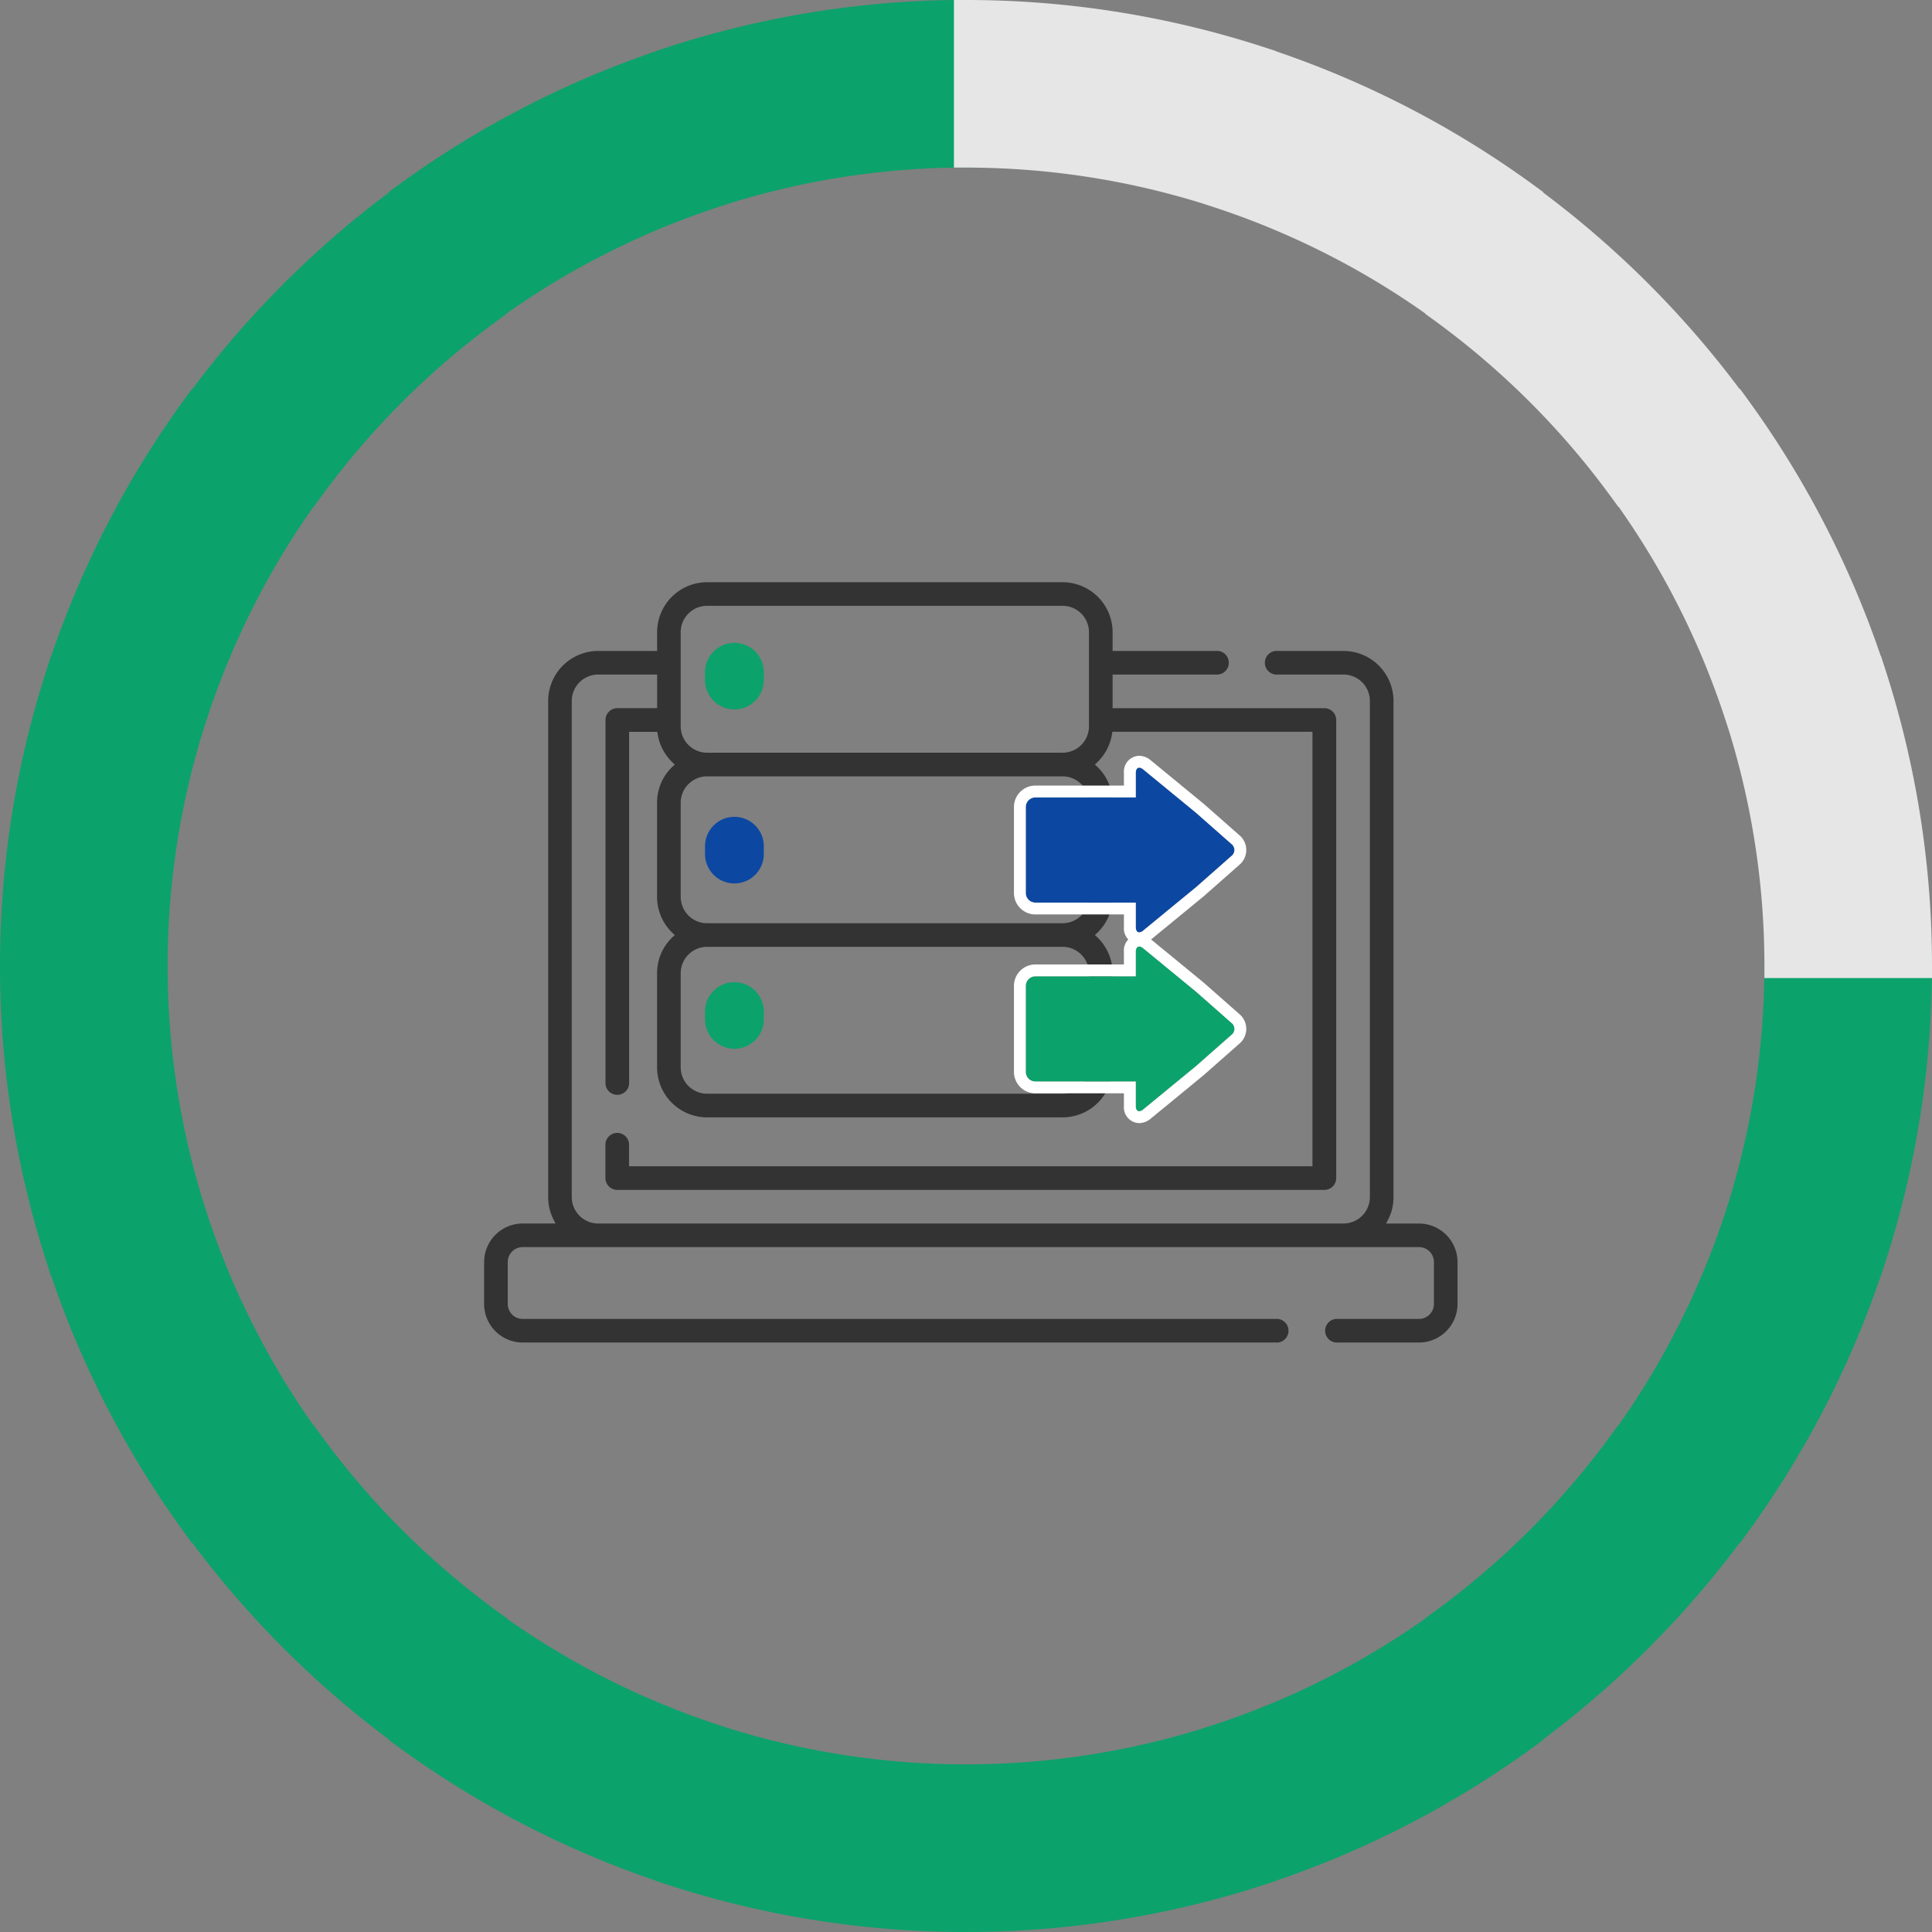
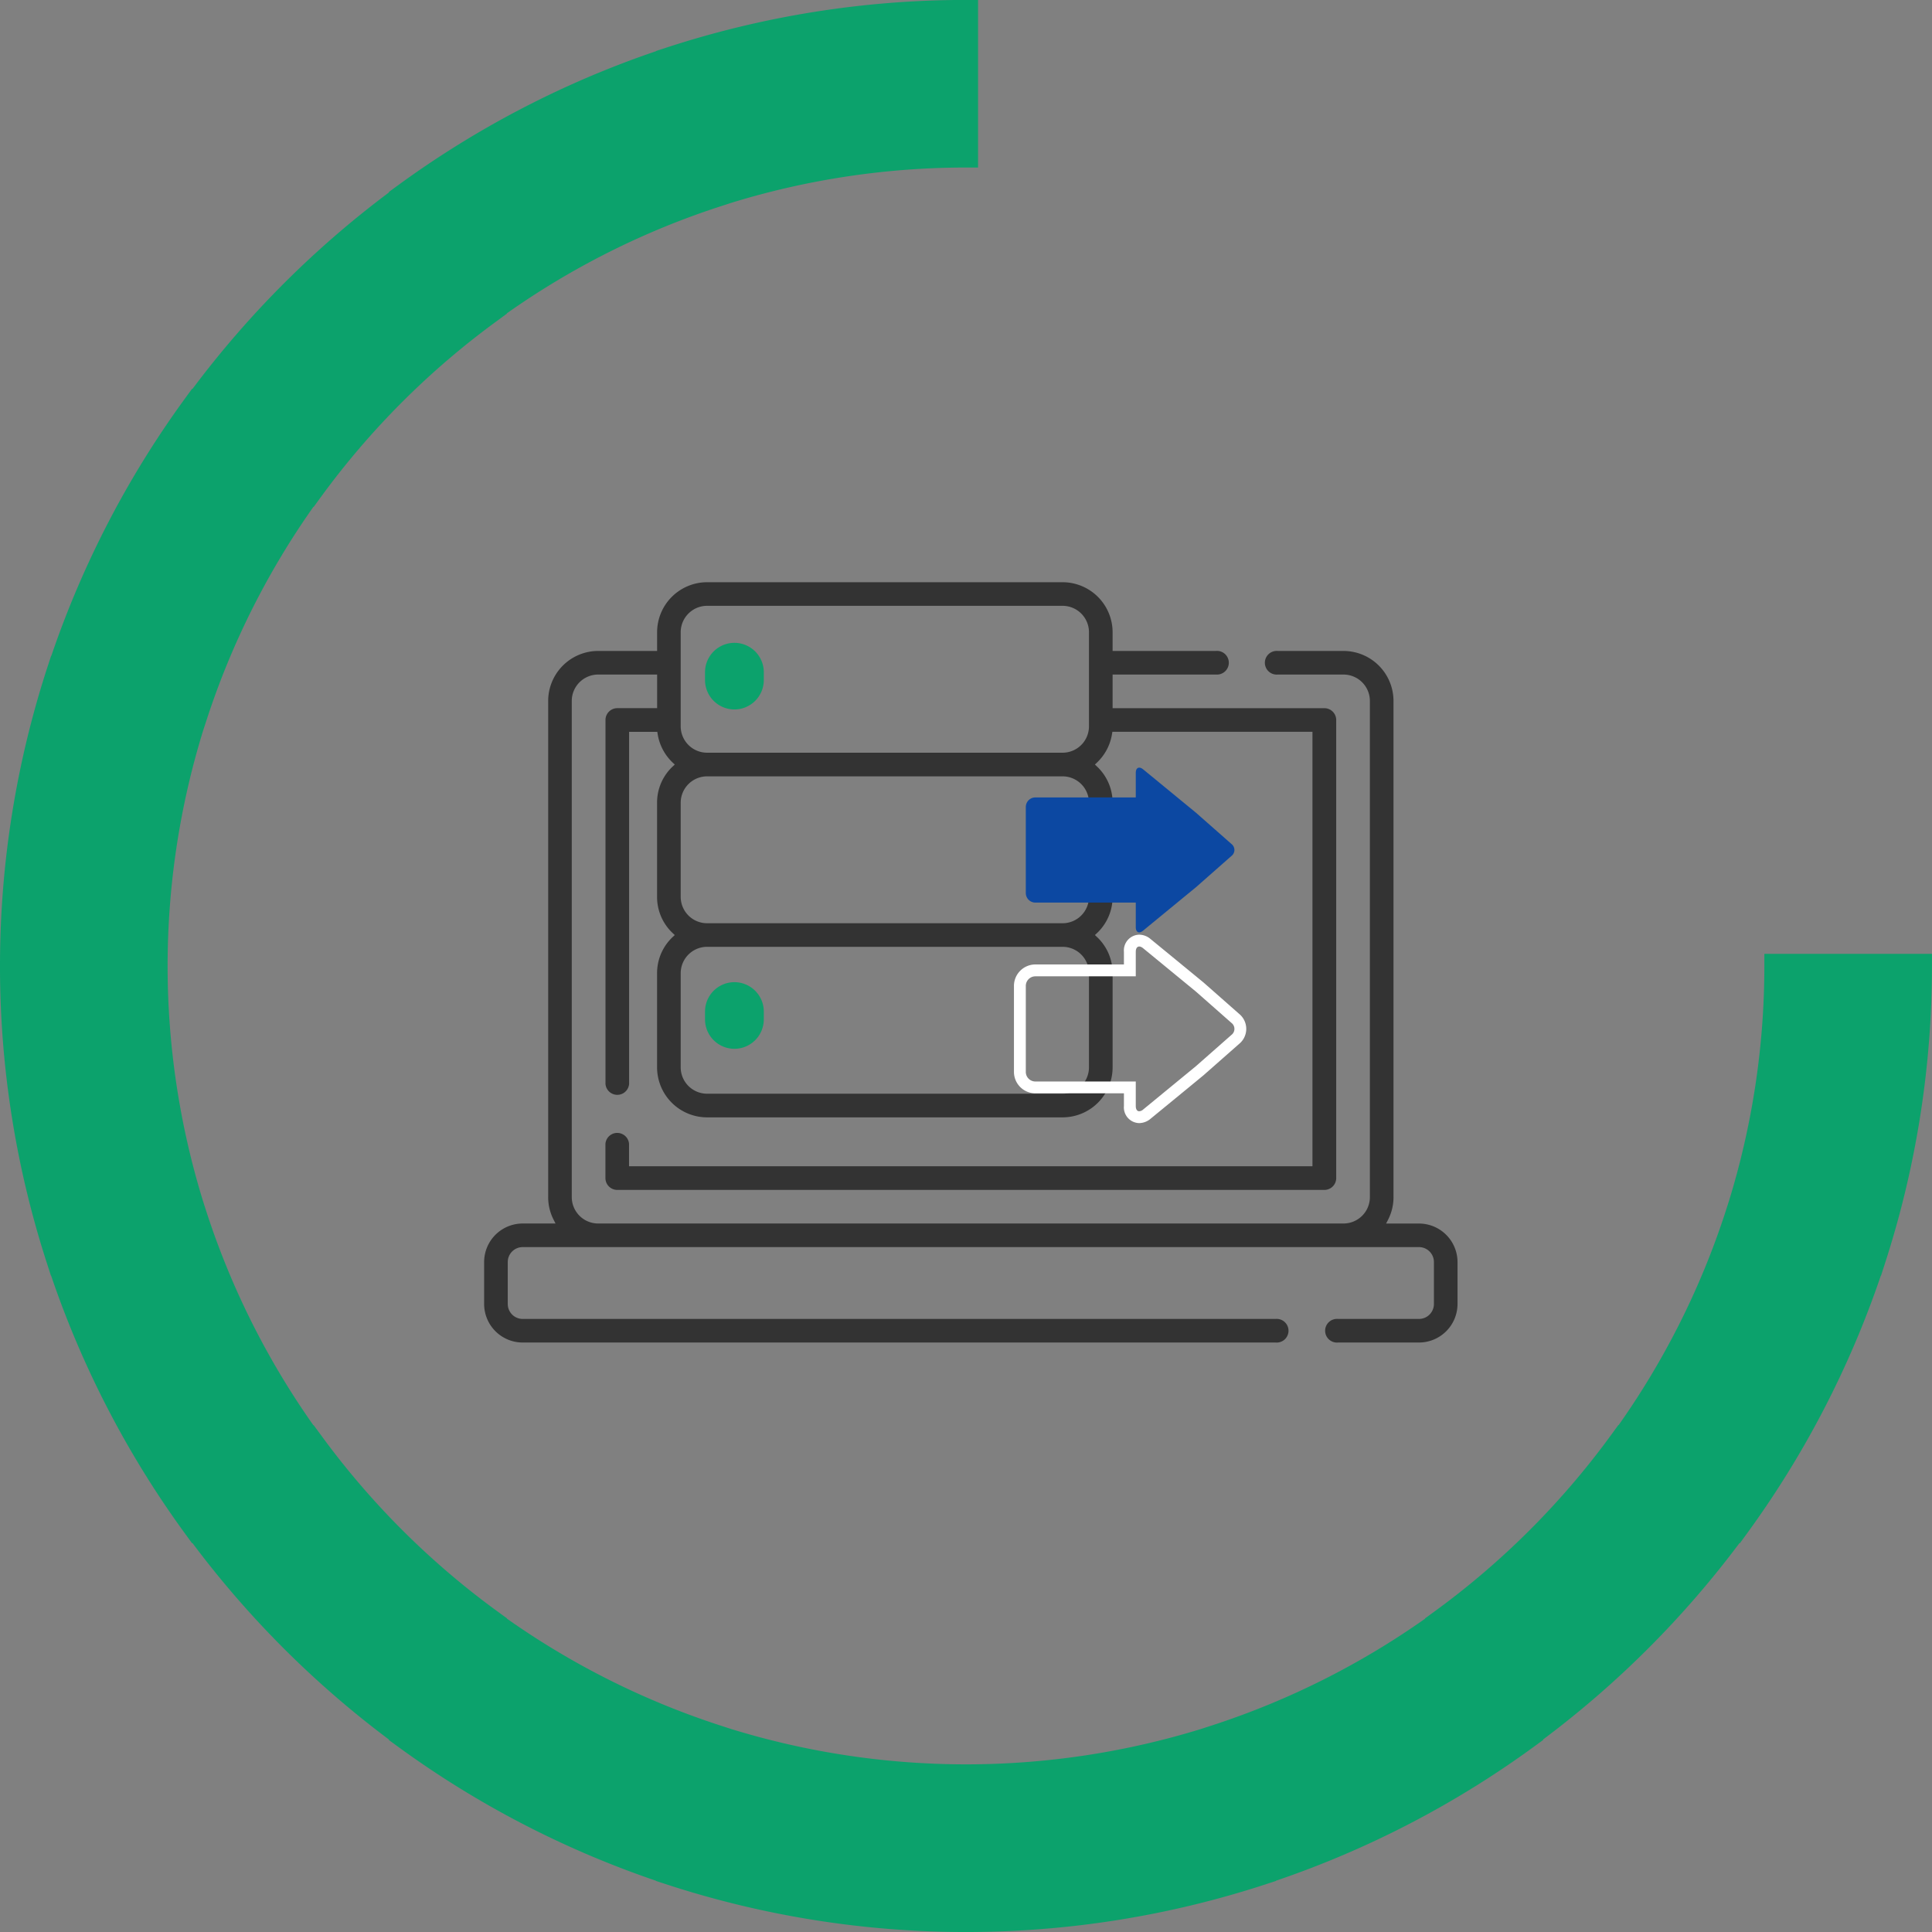
<svg xmlns="http://www.w3.org/2000/svg" width="163.118" height="163.119" viewBox="0 0 163.118 163.119">
  <rect x="0" y="0" width="163.118" height="163.119" fill="#808080" stroke="none" />
  <g transform="translate(1 1)">
    <g transform="translate(40.075 48.357)">
      <path d="M49.153,43.286a2.483,2.483,0,0,0,2.481-2.481v-.662a2.481,2.481,0,1,0-4.962,0v.662a2.484,2.484,0,0,0,2.482,2.481Z" transform="translate(-28.222 -32.744)" fill="#0ca26c" />
      <path d="M49.153,78.091a2.484,2.484,0,0,0,2.481-2.482v-.662a2.481,2.481,0,0,0-4.962,0v.662a2.484,2.484,0,0,0,2.482,2.482Z" transform="translate(-28.222 -38.898)" fill="#0ca26c" />
-       <path d="M49.153,61.156a2.484,2.484,0,0,0,2.481-2.482v-.661a2.481,2.481,0,1,0-4.962,0v.661a2.484,2.484,0,0,0,2.482,2.482Z" transform="translate(-28.222 -35.924)" fill="#0c48a2" />
      <path d="M103.058,95.54a3.057,3.057,0,0,0,3.056-3.052V88.943a3.057,3.057,0,0,0-3.056-3.052h-3.1l.308-.6a3.963,3.963,0,0,0,.443-1.827l0-41.895a4.026,4.026,0,0,0-4.024-4.019H91.136a.8.8,0,1,0,0,1.592h5.547a2.43,2.43,0,0,1,2.43,2.426l0,41.895a2.431,2.431,0,0,1-2.43,2.427l-62.925,0a2.431,2.431,0,0,1-2.43-2.427l0-41.895a2.43,2.43,0,0,1,2.43-2.426h5.173v3.242h-3.56a.8.8,0,0,0-.8.8V73.905a.8.8,0,0,0,1.594,0V43.977h2.754l.055.35a4.03,4.03,0,0,0,1.22,2.312l.32.3-.32.3a3.98,3.98,0,0,0-1.266,2.922v7.95A3.985,3.985,0,0,0,40.2,61.035l.319.3-.319.3a3.98,3.98,0,0,0-1.266,2.922v7.95a4.026,4.026,0,0,0,4.024,4.019H72.966a4.026,4.026,0,0,0,4.024-4.019v-7.95a3.985,3.985,0,0,0-1.266-2.923l-.319-.3.319-.3a3.985,3.985,0,0,0,1.266-2.923v-7.95a3.985,3.985,0,0,0-1.266-2.923l-.319-.3.319-.3a4.042,4.042,0,0,0,1.221-2.313l.054-.35H94.273l0,37.08-58.1,0V78.965a.8.8,0,0,0-1.594,0v2.888a.8.8,0,0,0,.8.8l59.7,0a.8.8,0,0,0,.8-.8l0-38.672a.8.8,0,0,0-.8-.8H76.99V39.141h8.923a.8.8,0,1,0,0-1.592H76.99V35.767a4.026,4.026,0,0,0-4.024-4.019H42.955a4.026,4.026,0,0,0-4.024,4.019v1.784H33.758a4.027,4.027,0,0,0-4.024,4.019l0,41.895a3.973,3.973,0,0,0,.441,1.827l.307.6h-3.1a3.057,3.057,0,0,0-3.056,3.052v3.545a3.057,3.057,0,0,0,3.056,3.052H90.953a.8.8,0,1,0,0-1.592H27.385a1.463,1.463,0,0,1-1.461-1.46V88.943a1.463,1.463,0,0,1,1.461-1.46h75.674a1.463,1.463,0,0,1,1.461,1.46v3.545a1.463,1.463,0,0,1-1.461,1.46H96.224a.8.8,0,1,0,0,1.592ZM40.526,35.767a2.431,2.431,0,0,1,2.43-2.427H72.966a2.432,2.432,0,0,1,2.43,2.427v7.949a2.431,2.431,0,0,1-2.43,2.426H42.955a2.43,2.43,0,0,1-2.43-2.426Zm0,14.395a2.43,2.43,0,0,1,2.43-2.426H72.966a2.431,2.431,0,0,1,2.43,2.426v7.95a2.431,2.431,0,0,1-2.43,2.426H42.955a2.43,2.43,0,0,1-2.43-2.426Zm0,14.4a2.43,2.43,0,0,1,2.43-2.426H72.966a2.431,2.431,0,0,1,2.43,2.426v7.95a2.432,2.432,0,0,1-2.43,2.427H42.955a2.431,2.431,0,0,1-2.43-2.427Z" transform="translate(-24.329 -31.748)" fill="#333" />
      <path d="M103.058,95.74H96.224a1,1,0,1,1,0-1.992h6.834a1.262,1.262,0,0,0,1.261-1.26V88.943a1.262,1.262,0,0,0-1.261-1.26H27.385a1.262,1.262,0,0,0-1.261,1.26v3.545a1.262,1.262,0,0,0,1.261,1.26H90.953a1,1,0,1,1,0,1.992H27.385a3.258,3.258,0,0,1-3.256-3.252V88.943a3.258,3.258,0,0,1,3.256-3.252h2.773L30,85.382a4.173,4.173,0,0,1-.463-1.918l0-41.895a4.226,4.226,0,0,1,4.224-4.219h4.973V35.767a4.226,4.226,0,0,1,4.224-4.219H72.966a4.226,4.226,0,0,1,4.224,4.219v1.582h8.723a1,1,0,1,1,0,1.992H77.19v2.842H95.07a1,1,0,0,1,1,1l0,38.672a1,1,0,0,1-1,1l-59.7,0a1,1,0,0,1-1-1V78.965a1,1,0,0,1,1.994,0v1.892l57.7,0,0-36.68H77.17l-.028.18a4.244,4.244,0,0,1-1.282,2.429l-.164.155.164.154a4.184,4.184,0,0,1,1.33,3.069v7.95a4.184,4.184,0,0,1-1.329,3.069l-.164.154.164.154a4.184,4.184,0,0,1,1.33,3.069v7.95a4.226,4.226,0,0,1-4.224,4.219H42.955a4.226,4.226,0,0,1-4.224-4.219v-7.95a4.177,4.177,0,0,1,1.329-3.068l.164-.155-.164-.154a4.184,4.184,0,0,1-1.33-3.069v-7.95a4.177,4.177,0,0,1,1.329-3.068l.165-.155-.165-.155a4.231,4.231,0,0,1-1.281-2.427l-.028-.18H36.369V73.905a1,1,0,0,1-1.994,0V43.181a1,1,0,0,1,1-1h3.36V39.343H33.758a2.231,2.231,0,0,0-2.23,2.226l0,41.895a2.231,2.231,0,0,0,2.23,2.227l62.925,0a2.231,2.231,0,0,0,2.23-2.227l0-41.895a2.231,2.231,0,0,0-2.23-2.226H91.136a1,1,0,1,1,0-1.992h5.547a4.226,4.226,0,0,1,4.224,4.219l0,41.895a4.161,4.161,0,0,1-.465,1.919l-.159.31h2.773a3.258,3.258,0,0,1,3.256,3.252v3.545A3.258,3.258,0,0,1,103.058,95.74Zm-6.834-1.592a.6.6,0,1,0,0,1.192h6.834a2.857,2.857,0,0,0,2.856-2.852V88.943a2.857,2.857,0,0,0-2.856-2.852H99.631l.457-.893a3.765,3.765,0,0,0,.421-1.736l0-41.895a3.826,3.826,0,0,0-3.824-3.819H91.136a.6.6,0,1,0,0,1.192h5.547a2.631,2.631,0,0,1,2.63,2.626l0,41.895a2.631,2.631,0,0,1-2.63,2.627l-62.925,0a2.631,2.631,0,0,1-2.63-2.627l0-41.895a2.631,2.631,0,0,1,2.63-2.626h5.373v3.642h-3.76a.6.6,0,0,0-.6.6V73.905a.6.6,0,0,0,1.194,0V43.777h3.126l.081.519a3.83,3.83,0,0,0,1.16,2.2l.475.446-.475.446a3.781,3.781,0,0,0-1.2,2.777v7.95a3.787,3.787,0,0,0,1.2,2.778l.474.445-.474.446a3.781,3.781,0,0,0-1.2,2.777v7.95a3.826,3.826,0,0,0,3.824,3.819H72.966a3.826,3.826,0,0,0,3.824-3.819v-7.95a3.787,3.787,0,0,0-1.2-2.778l-.474-.445.474-.445a3.787,3.787,0,0,0,1.2-2.777v-7.95a3.787,3.787,0,0,0-1.2-2.778l-.474-.445.474-.446a3.842,3.842,0,0,0,1.16-2.2l.08-.519H94.473l0,37.48h-.2l-58.3,0V78.965a.6.6,0,0,0-1.194,0v2.888a.6.6,0,0,0,.6.6l59.7,0a.6.6,0,0,0,.6-.6l0-38.672a.6.6,0,0,0-.6-.6H76.79V38.941h9.123a.6.6,0,1,0,0-1.192H76.79V35.767a3.826,3.826,0,0,0-3.824-3.819H42.955a3.826,3.826,0,0,0-3.824,3.819v1.984H33.758a3.826,3.826,0,0,0-3.824,3.819l0,41.895a3.777,3.777,0,0,0,.419,1.736l.456.892H27.385a2.857,2.857,0,0,0-2.856,2.852v3.545a2.857,2.857,0,0,0,2.856,2.852H90.953a.6.6,0,1,0,0-1.192H27.385a1.662,1.662,0,0,1-1.661-1.66V88.943a1.663,1.663,0,0,1,1.661-1.66h75.674a1.663,1.663,0,0,1,1.661,1.66v3.545a1.662,1.662,0,0,1-1.661,1.66ZM72.966,75.134H42.955a2.631,2.631,0,0,1-2.63-2.627v-7.95a2.631,2.631,0,0,1,2.63-2.626H72.966a2.631,2.631,0,0,1,2.63,2.626v7.95A2.632,2.632,0,0,1,72.966,75.134ZM42.955,62.33a2.231,2.231,0,0,0-2.23,2.226v7.95a2.231,2.231,0,0,0,2.23,2.227H72.966a2.231,2.231,0,0,0,2.23-2.227v-7.95a2.231,2.231,0,0,0-2.23-2.226Zm30.011-1.592H42.955a2.631,2.631,0,0,1-2.63-2.626v-7.95a2.631,2.631,0,0,1,2.63-2.626H72.966a2.631,2.631,0,0,1,2.63,2.626v7.95A2.631,2.631,0,0,1,72.966,60.738Zm-30.011-12.8a2.231,2.231,0,0,0-2.23,2.226v7.95a2.231,2.231,0,0,0,2.23,2.226H72.966a2.231,2.231,0,0,0,2.23-2.226v-7.95a2.231,2.231,0,0,0-2.23-2.226Zm30.011-1.592H42.955a2.631,2.631,0,0,1-2.63-2.626V35.767a2.631,2.631,0,0,1,2.63-2.627H72.966a2.632,2.632,0,0,1,2.63,2.627v7.949A2.631,2.631,0,0,1,72.966,46.343ZM42.955,33.54a2.231,2.231,0,0,0-2.23,2.227v7.949a2.231,2.231,0,0,0,2.23,2.226H72.966a2.231,2.231,0,0,0,2.23-2.226V35.767a2.231,2.231,0,0,0-2.23-2.227Z" transform="translate(-24.329 -31.748)" fill="#333" />
      <path d="M88.831,63.984V61.916H80.352a.811.811,0,0,1-.806-.811V53.847a.811.811,0,0,1,.806-.811h8.479V50.968c0-.446.281-.58.625-.3L92.662,53.3l1.249,1.025,2.99,2.634a.64.64,0,0,1,0,1.026l-2.99,2.634-1.249,1.025-3.207,2.634C89.112,64.564,88.831,64.43,88.831,63.984Z" transform="translate(-34.013 -35.067)" fill="#0c48a2" />
-       <path d="M89.124,64.43a.55.55,0,0,0,.332-.148l3.207-2.634,1.249-1.025,2.99-2.634a.64.64,0,0,0,0-1.026l-2.99-2.634L92.662,53.3,89.456,50.67c-.343-.282-.625-.148-.625.3v2.068H80.352a.811.811,0,0,0-.806.811v7.258a.811.811,0,0,0,.806.811h8.479v2.068c0,.288.117.445.292.445m0,1a1.327,1.327,0,0,1-1.292-1.445V62.916H80.352a1.81,1.81,0,0,1-1.806-1.811V53.847a1.81,1.81,0,0,1,1.806-1.811h7.479V50.968a1.327,1.327,0,0,1,1.292-1.445,1.514,1.514,0,0,1,.967.375l4.482,3.682,2.98,2.624a1.638,1.638,0,0,1,0,2.546L94.546,61.4,90.09,65.055A1.514,1.514,0,0,1,89.124,65.43Z" transform="translate(-34.013 -35.067)" fill="#fff" />
-       <path d="M88.831,82.329V80.262H80.352a.811.811,0,0,1-.806-.811V72.193a.811.811,0,0,1,.806-.811h8.479V69.314c0-.446.281-.58.625-.3l3.207,2.633,1.249,1.026,2.99,2.634a.64.64,0,0,1,0,1.026l-2.99,2.633-1.249,1.026-3.207,2.634C89.112,82.91,88.831,82.776,88.831,82.329Z" transform="translate(-34.013 -38.31)" fill="#0ca26c" />
      <path d="M89.124,82.776a.55.55,0,0,0,.332-.148l3.207-2.634,1.249-1.026,2.99-2.633a.64.64,0,0,0,0-1.026l-2.99-2.634-1.249-1.026-3.207-2.633c-.343-.283-.625-.148-.625.3v2.068H80.352a.811.811,0,0,0-.806.811v7.258a.811.811,0,0,0,.806.811h8.479v2.067c0,.288.117.446.292.446m0,1a1.327,1.327,0,0,1-1.292-1.446V81.262H80.352a1.81,1.81,0,0,1-1.806-1.811V72.193a1.81,1.81,0,0,1,1.806-1.811h7.479V69.314a1.327,1.327,0,0,1,1.292-1.446,1.513,1.513,0,0,1,.968.376L93.3,70.876,94.546,71.9l.026.023,2.98,2.625a1.638,1.638,0,0,1,0,2.545L94.547,79.74,93.3,80.767,90.09,83.4A1.514,1.514,0,0,1,89.124,83.776Z" transform="translate(-34.013 -38.31)" fill="#fff" />
    </g>
    <g transform="translate(0)">
      <path d="M80.56,0h-.019A80.336,80.336,0,0,0,55.652,3.947l0,.01A80.464,80.464,0,0,0,33.223,15.432l.017.024A81.4,81.4,0,0,0,15.458,33.237l-.024-.018A80.53,80.53,0,0,0,3.959,55.654l-.01,0A80.332,80.332,0,0,0,0,80.54H0v.038H0a80.316,80.316,0,0,0,3.949,24.888l.01,0A80.5,80.5,0,0,0,15.434,127.9l.024-.018a81.346,81.346,0,0,0,17.78,17.778l-.017.024a80.442,80.442,0,0,0,22.434,11.478l0,.01a80.379,80.379,0,0,0,24.927,3.947v-12.15a68.259,68.259,0,0,1-21.141-3.343l0-.01a68.367,68.367,0,0,1-19.048-9.731l.018-.024a69.065,69.065,0,0,1-15.151-15.152l-.025.018A68.356,68.356,0,0,1,15.5,101.678l-.01,0a68.391,68.391,0,0,1,0-42.245l.01,0a68.351,68.351,0,0,1,9.732-19.048l.024.018A69.09,69.09,0,0,1,40.411,25.258l-.018-.024A68.367,68.367,0,0,1,59.441,15.5l0-.01a68.378,68.378,0,0,1,42.243,0l0,.01a68.4,68.4,0,0,1,19.051,9.731l-.018.024A69.068,69.068,0,0,1,135.86,40.409l.024-.018a68.3,68.3,0,0,1,9.734,19.048l.01,0a68.277,68.277,0,0,1,3.341,21.142h12.15a80.3,80.3,0,0,0-3.947-24.927l-.01,0a80.435,80.435,0,0,0-11.475-22.435l-.024.018a81.4,81.4,0,0,0-17.78-17.781l.017-.024A80.521,80.521,0,0,0,105.465,3.957l0-.01A80.346,80.346,0,0,0,80.58,0H80.56Z" transform="translate(0 161.119) rotate(-90)" fill="#0ca26c" />
      <path d="M80.542-1h.038a81.352,81.352,0,0,1,25.2,4l.963.314-.006.016a81.43,81.43,0,0,1,21.753,11.3l.808.589-.021.029a82.223,82.223,0,0,1,16.6,16.6l.03-.022.588.807A81.343,81.343,0,0,1,157.8,54.4l.016-.005.308.945a81.308,81.308,0,0,1,4,25.237v1h-14.15v-1A67.314,67.314,0,0,0,144.981,60.7h0l-.311-.955a67.186,67.186,0,0,0-9.011-17.959l-.019.013L135.051,41a67.934,67.934,0,0,0-14.929-14.932l-.806-.588.013-.018a67.3,67.3,0,0,0-17.961-9.008l-.967-.315v0a67.39,67.39,0,0,0-39.718.01v0l-.934.3a67.251,67.251,0,0,0-17.958,9.007l.013.018L41,26.066A67.957,67.957,0,0,0,26.068,41l-.592.812-.018-.013a67.221,67.221,0,0,0-9,17.952l-.311.956h0a67.4,67.4,0,0,0,0,39.712h0l.31.953a67.226,67.226,0,0,0,9,17.953l.019-.014.591.811A67.933,67.933,0,0,0,41,135.051l.807.588-.013.018a67.235,67.235,0,0,0,17.957,9.007l.934.3v0a67.279,67.279,0,0,0,19.9,3h1v14.15h-1a81.391,81.391,0,0,1-25.237-4l-.93-.3,0-.016a81.343,81.343,0,0,1-21.786-11.312l-.808-.588.021-.029a82.179,82.179,0,0,1-16.6-16.6l-.03.022-.588-.807a81.407,81.407,0,0,1-11.3-21.763l-.016.005L3,105.775a81.326,81.326,0,0,1-4-25.2V80.54a81.346,81.346,0,0,1,4-25.2l.312-.957.016.005a81.43,81.43,0,0,1,11.3-21.759l.588-.807.03.022a82.225,82.225,0,0,1,16.6-16.6l-.021-.029.808-.588A81.377,81.377,0,0,1,54.418,3.315l0-.016.93-.3a81.35,81.35,0,0,1,25.2-4Zm.019,2h-.019A79.375,79.375,0,0,0,56.894,4.6v0l-.93.3A79.336,79.336,0,0,0,34.623,15.657l.013.018-.807.589A80.249,80.249,0,0,0,16.266,33.827l-.588.806-.019-.014A79.4,79.4,0,0,0,4.909,55.964l-.312.957h0A79.367,79.367,0,0,0,1,80.54v.038A79.341,79.341,0,0,0,4.595,104.2h0l.311.954A79.358,79.358,0,0,0,15.659,126.5l.019-.014.588.806a80.2,80.2,0,0,0,17.561,17.56l.807.589-.013.019A79.3,79.3,0,0,0,55.966,156.21l.929.3v0a79.371,79.371,0,0,0,22.686,3.595V149.961a69.232,69.232,0,0,1-20.451-3.384l-.934-.3.005-.017a69.288,69.288,0,0,1-18.4-9.563L39,136.1l.022-.031A69.91,69.91,0,0,1,25.048,122.1l-.031.023-.591-.812a69.273,69.273,0,0,1-9.556-18.376l-.017.006-.31-.953a69.391,69.391,0,0,1,0-42.863l.311-.956.017.006A69.268,69.268,0,0,1,24.427,39.8l.591-.813.03.022A69.94,69.94,0,0,1,39.02,25.043L39,25.012l.807-.587a69.282,69.282,0,0,1,18.4-9.563l-.005-.017.934-.3a69.378,69.378,0,0,1,42.862,0l.968.315-.006.017a69.34,69.34,0,0,1,18.365,9.551l.808.587-.022.031a69.913,69.913,0,0,1,13.973,13.976l.03-.022.587.806a69.22,69.22,0,0,1,9.559,18.375l.018-.006.311.956a69.26,69.26,0,0,1,3.383,20.451h10.151a79.3,79.3,0,0,0-3.589-22.67h0l-.308-.945a79.3,79.3,0,0,0-10.75-21.345l-.019.014-.588-.806a80.246,80.246,0,0,0-17.562-17.563l-.807-.589.013-.018A79.385,79.385,0,0,0,105.155,4.908l-.963-.314v0A79.373,79.373,0,0,0,80.579,1Z" transform="translate(0 161.119) rotate(-90)" fill="#0ca26c" />
-       <path d="M68.428,0a68.253,68.253,0,0,1-3.341,21.14l-.01,0a68.352,68.352,0,0,1-9.73,19.049l-.025-.018A69.12,69.12,0,0,1,40.17,55.32l.018.024A68.389,68.389,0,0,1,21.14,65.075l0,.01A68.282,68.282,0,0,1,0,68.428v12.15a80.374,80.374,0,0,0,24.927-3.947l0-.01A80.509,80.509,0,0,0,47.36,65.143l-.018-.024A81.317,81.317,0,0,0,65.121,47.341l.024.018A80.436,80.436,0,0,0,76.621,24.922l.01,0A80.28,80.28,0,0,0,80.578,0Z" transform="translate(80.54 80.578) rotate(-90)" fill="#e6e6e6" />
-       <path d="M67.428-1h14.15V0a81.289,81.289,0,0,1-4,25.236l-.311.955-.016-.005a81.349,81.349,0,0,1-11.3,21.762l-.588.807-.03-.022a82.141,82.141,0,0,1-16.6,16.6l.022.03-.806.587a81.421,81.421,0,0,1-21.754,11.3l.006.016-.963.314A81.38,81.38,0,0,1,0,81.578H-1V67.428H0a67.3,67.3,0,0,0,19.865-2.987v0l.966-.314a67.252,67.252,0,0,0,17.957-9.007l-.013-.018.807-.588A67.989,67.989,0,0,0,54.513,39.579l.586-.805.019.014a67.227,67.227,0,0,0,9.008-17.96l.307-.944h0A67.276,67.276,0,0,0,67.428,0ZM79.572,1H69.421a69.215,69.215,0,0,1-3.383,20.449l-.307.944-.017-.005a69.282,69.282,0,0,1-9.559,18.386l-.586.806-.031-.023A69.97,69.97,0,0,1,41.562,55.534l.022.031-.808.588A69.308,69.308,0,0,1,22.412,65.7l.006.017-.966.314A69.251,69.251,0,0,1,1,69.421V79.572a79.367,79.367,0,0,0,22.652-3.584v0l.963-.314A79.376,79.376,0,0,0,45.962,64.916l-.014-.019.8-.587a80.159,80.159,0,0,0,17.56-17.559l.588-.806.019.014A79.3,79.3,0,0,0,75.67,24.612l.311-.955h0A79.283,79.283,0,0,0,79.572,1Z" transform="translate(80.54 80.578) rotate(-90)" fill="#e6e6e6" />
    </g>
  </g>
</svg>